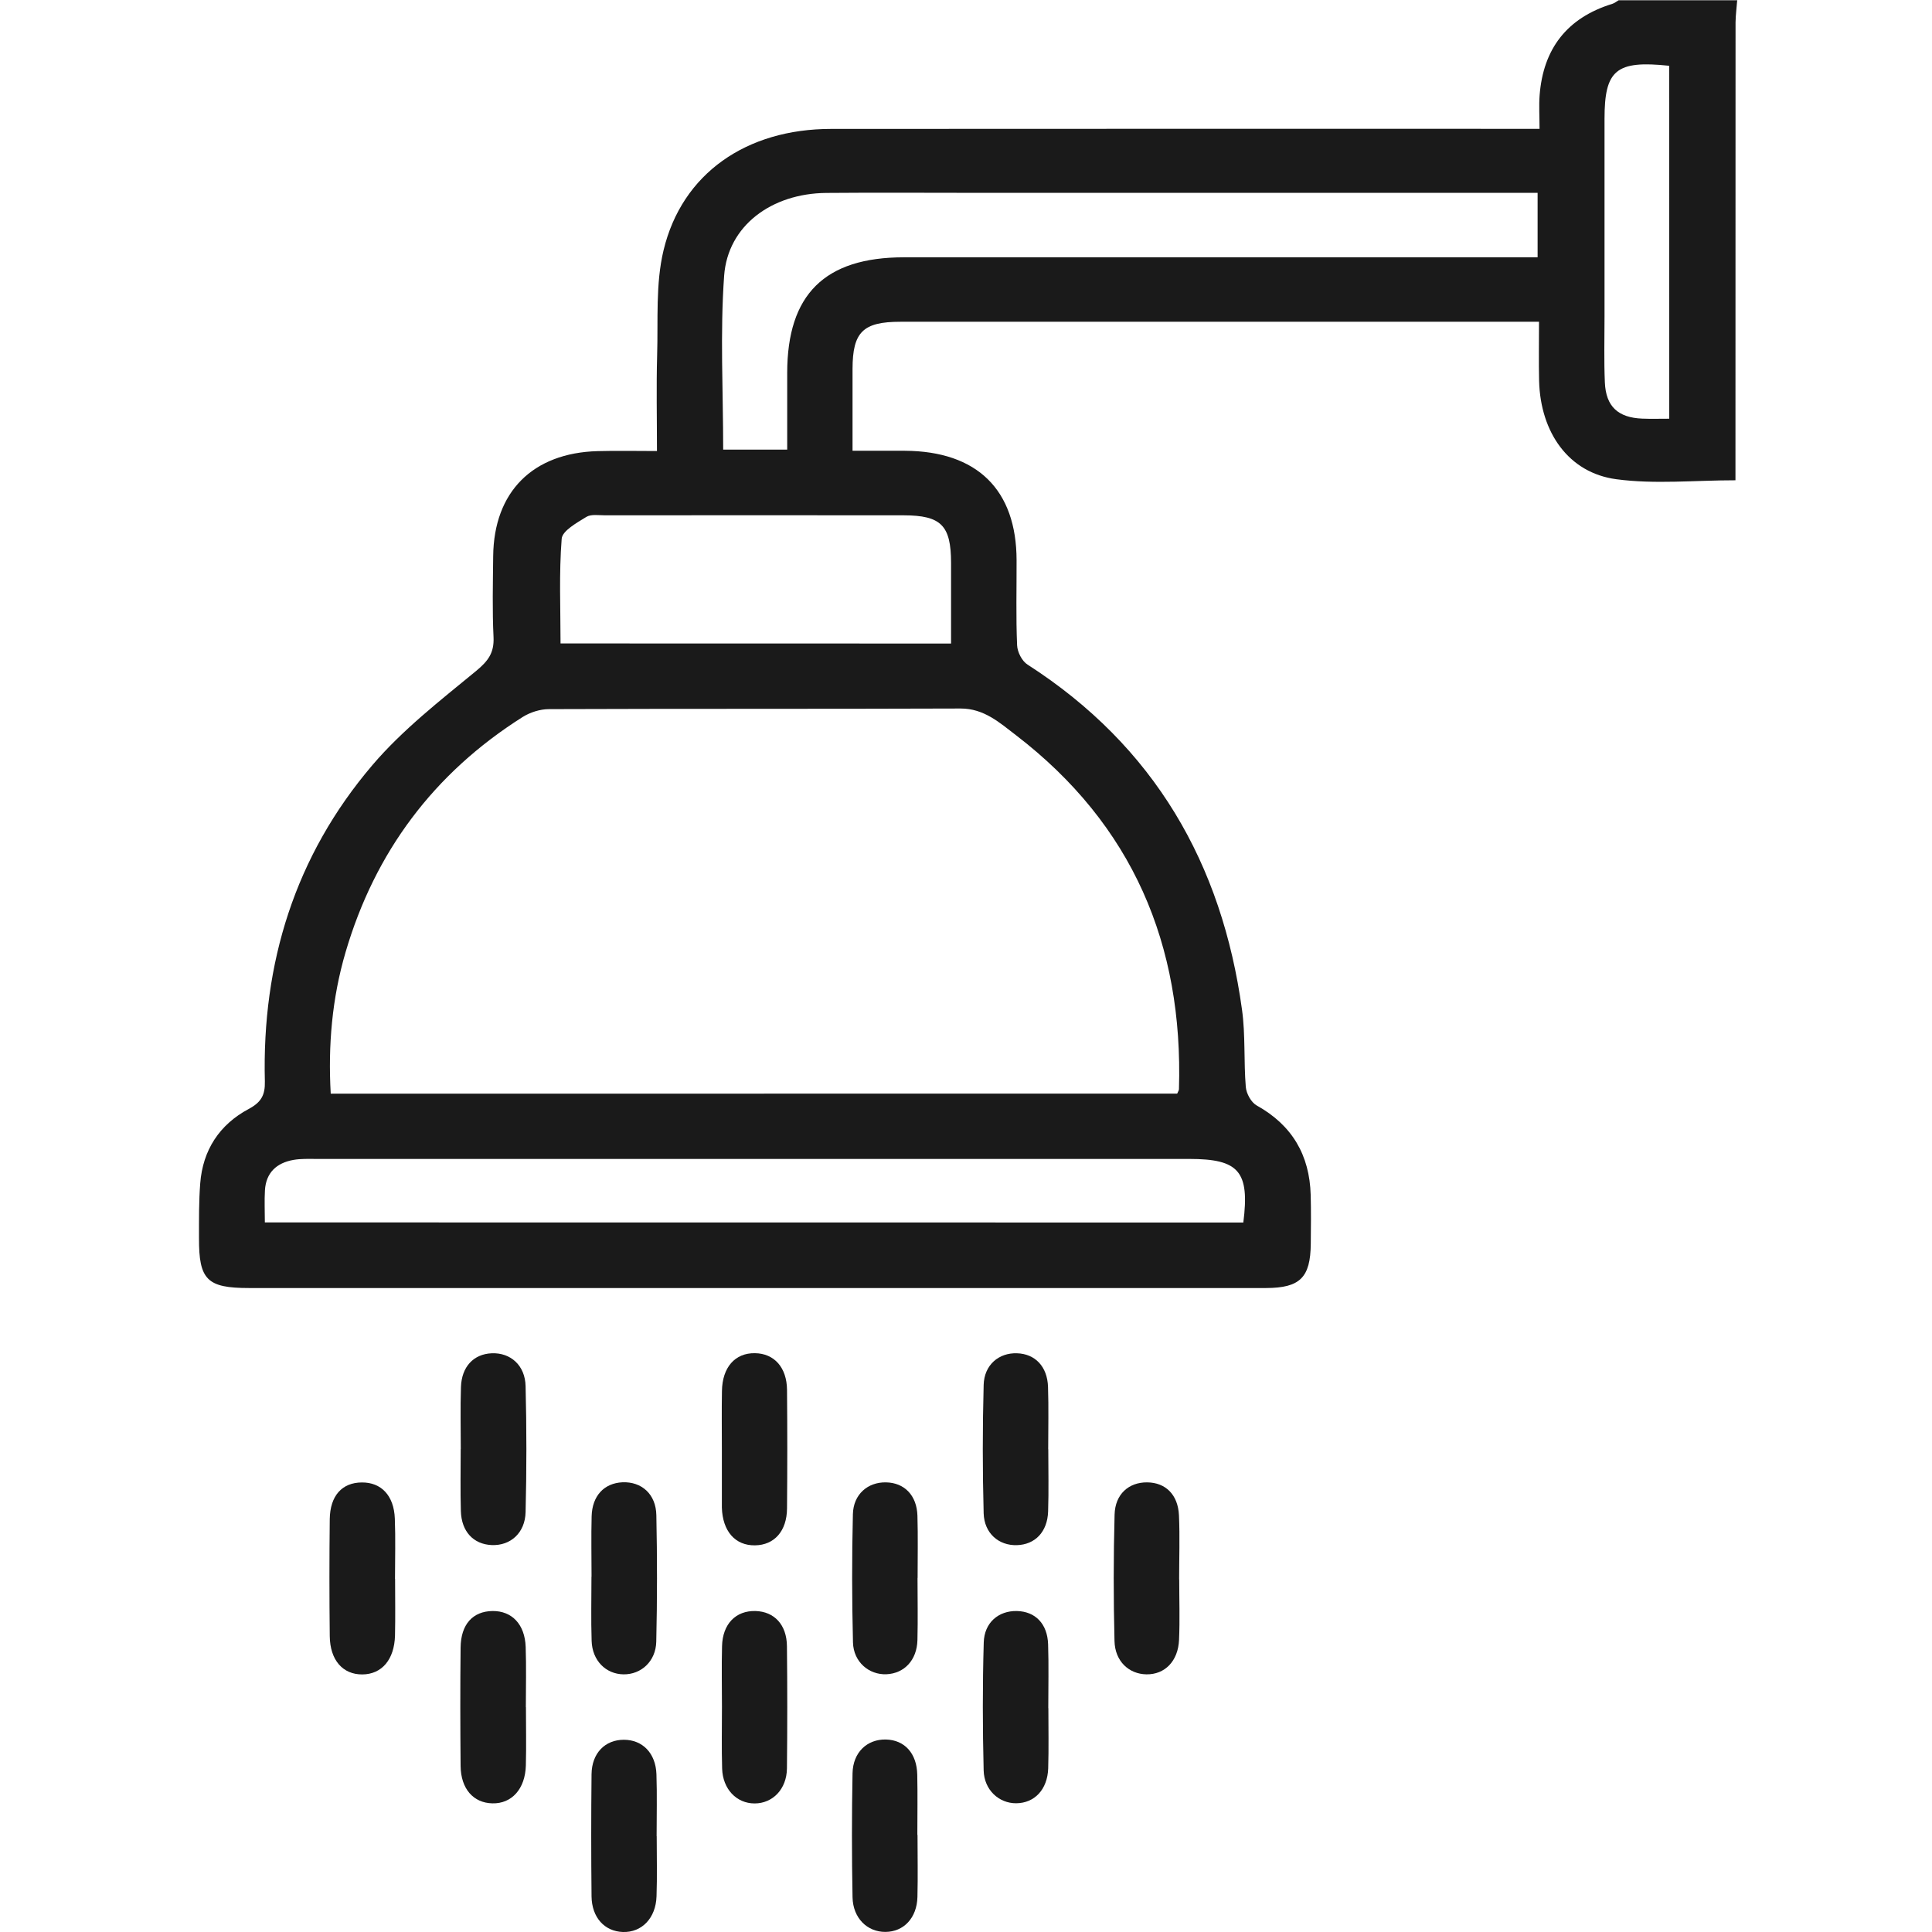
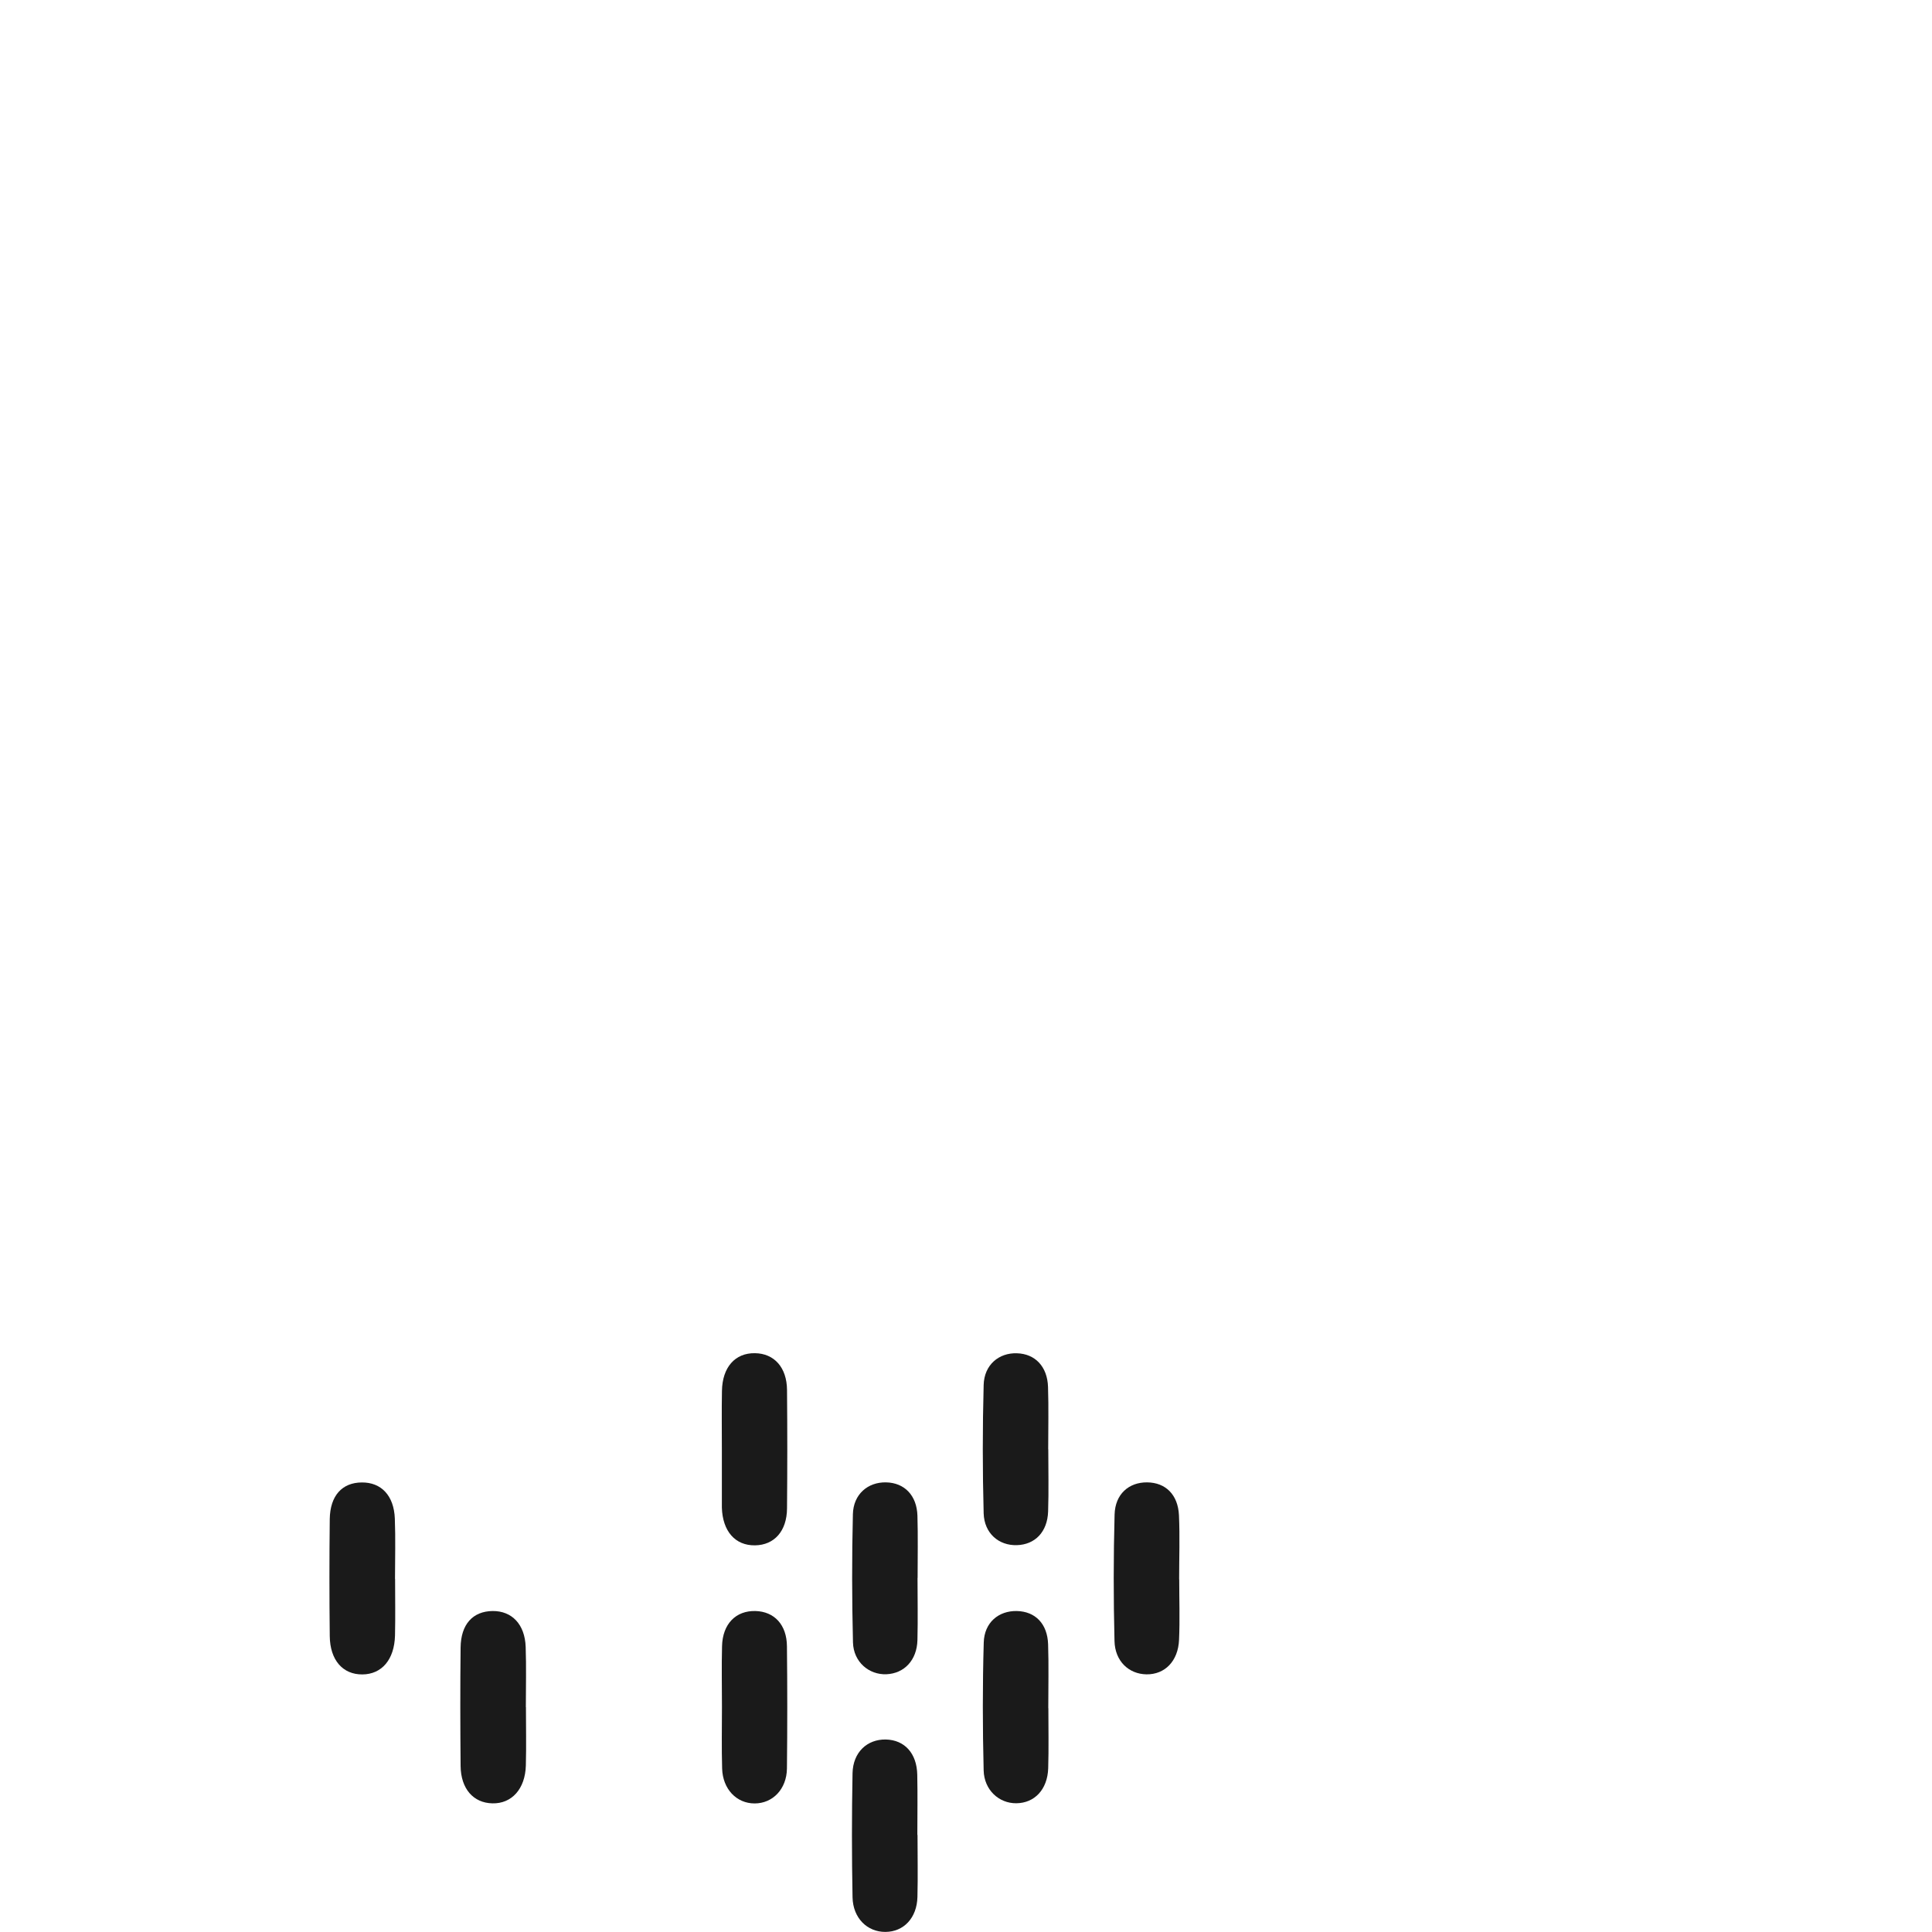
<svg xmlns="http://www.w3.org/2000/svg" fill="none" height="22" viewBox="0 0 22 22" width="22">
  <g fill="#1a1a1a">
-     <path d="m19.782 0c-.006.085-.018.17-.019.255-.001 1.655-.001 3.309-.001 4.963v.251c-.466 0-.919.047-1.357-.012-.541-.072-.864-.53-.879-1.12-.005-.214-.001-.428-.001-.673h-.249c-2.341 0-4.683 0-7.023 0-.427 0-.544.117-.545.537v.932c.21 0 .403-.001.597 0 .822.005 1.27.443 1.271 1.248.001.322-.008.645.006.967.003.076.055.18.119.22 1.447.93 2.214 2.269 2.442 3.93.04.289.019.587.043.879.006.075.061.176.124.211.406.226.602.567.615 1.018.005.186.003.373.001.559-.004.382-.122.501-.509.502-1.367.001-2.734 0-4.101 0-2.494 0-4.988 0-7.481 0-.477 0-.571-.093-.569-.57 0-.207-.002-.416.014-.622.029-.377.217-.668.552-.847.144-.077.188-.16.184-.315-.034-1.345.343-2.567 1.225-3.601.342-.401.77-.734 1.181-1.072.138-.114.206-.207.198-.384-.015-.307-.007-.616-.004-.924.008-.731.449-1.175 1.191-1.195.216-.006.433-.001.674-.001 0-.378-.008-.735.002-1.091.012-.4-.019-.812.073-1.195.21-.876.945-1.382 1.908-1.382 2.595-.002 5.191-.001 7.787-.001h.28c0-.143-.008-.264.001-.383.041-.526.309-.88.827-1.04.026-.008.048-.027.073-.041h1.352zm-6.377 12.453c.011-.025.02-.038.02-.051.05-1.643-.526-3.01-1.857-4.031-.181-.138-.361-.304-.63-.303-1.563.006-3.125.001-4.687.007-.101 0-.214.036-.3.09-1.014.641-1.682 1.54-2.016 2.678-.154.524-.2 1.061-.169 1.611zm-4.441-7.333c0-.303 0-.587 0-.872 0-.895.427-1.318 1.33-1.318h6.954.261v-.734c-.103 0-.189 0-.275 0-2.035 0-4.069 0-6.104 0-.574 0-1.148-.004-1.722.001-.623.006-1.12.373-1.162.942-.047.653-.011 1.312-.011 1.981zm5.194 8.801c.074-.583-.051-.724-.615-.724-3.313 0-6.626 0-9.94 0-.087 0-.175-.004-.261.011-.193.034-.313.146-.325.346-.007.118-.001.238-.001.366zm-3.328-6.593c0-.322 0-.621 0-.92-.001-.425-.113-.539-.539-.54-1.134-.001-2.267-.001-3.4 0-.072 0-.16-.015-.214.018-.108.067-.274.158-.281.249-.031.394-.013.791-.013 1.192zm8.177-6.579c-.606-.064-.736.048-.736.606v2.251c0 .25-.007.501.004.75.012.273.15.4.426.411.099.004.198.001.307.001z" />
-     <path d="m7.478 20.909c0 .229.006.457-.002.685-.008.248-.168.413-.383.406-.209-.007-.354-.165-.357-.406-.005-.464-.005-.928 0-1.391.003-.24.154-.392.368-.392.212 0 .363.152.371.393.008.235.002.471.002.706z" />
-     <path d="m5.989 19.439c0 .221.005.443-.001.664-.007.268-.161.438-.382.432-.216-.005-.358-.166-.361-.425-.004-.45-.005-.899 0-1.349.003-.265.139-.413.364-.416.22-.002.368.151.377.409.008.228.002.457.002.685z" />
+     <path d="m5.989 19.439c0 .221.005.443-.001.664-.007.268-.161.438-.382.432-.216-.005-.358-.166-.361-.425-.004-.45-.005-.899 0-1.349.003-.265.139-.413.364-.416.22-.002.368.151.377.409.008.228.002.457.002.685" />
    <path d="m10.448 20.895c0 .235.005.471-.001.706-.006.239-.156.397-.365.398-.206.001-.369-.157-.374-.394-.009-.471-.009-.942 0-1.413.005-.239.167-.388.379-.384.213.005.353.156.358.401.005.229.001.456.001.685z" />
    <path d="m8.22 16.503c0-.221-.003-.443.001-.664.004-.27.15-.434.376-.43.219.003.363.162.365.419.004.45.004.899 0 1.349-.002.258-.145.417-.364.42-.226.004-.37-.161-.378-.43 0-.007 0-.014 0-.021 0-.214 0-.428 0-.642z" />
-     <path d="m6.736 17.954c0-.229-.005-.459.001-.687.006-.234.142-.378.351-.388.218-.009.382.135.386.376.01.479.01.96-.001 1.439-.005.224-.173.375-.373.372-.202-.003-.356-.157-.363-.381-.008-.243-.002-.487-.002-.73z" />
    <path d="m8.221 19.431c0-.229-.005-.457.001-.685.006-.254.157-.407.381-.401.214.006.356.156.358.401.005.464.005.928 0 1.392-.003.235-.162.398-.368.398-.206 0-.363-.163-.37-.397-.007-.235-.002-.471-.002-.707z" />
-     <path d="m5.247 16.502c0-.235-.006-.471.002-.706.007-.233.144-.377.35-.386.213-.009.381.136.386.375.012.478.012.956 0 1.434-.006.239-.174.384-.386.375-.207-.009-.344-.153-.351-.386-.007-.235-.002-.471-.002-.706z" />
    <path d="m11.937 16.503c0 .236.006.473-.002.709-.008.233-.149.377-.356.383-.204.006-.371-.133-.378-.363-.013-.486-.013-.974 0-1.461.006-.23.174-.368.379-.361.207.006.347.151.354.384.008.236.002.472.002.709z" />
    <path d="m10.448 17.967c0 .236.005.473-.001.709-.006.229-.15.38-.353.389-.199.008-.375-.14-.381-.362-.012-.487-.013-.974-.001-1.46.005-.227.17-.367.377-.363.21.004.351.148.358.38.007.236.002.472.002.709z" />
    <path d="m11.938 19.451c0 .229.005.457-.002.685-.008.242-.156.397-.365.398-.195.001-.364-.15-.37-.374-.012-.485-.013-.97.001-1.455.006-.23.17-.364.377-.36.21.005.348.144.356.379.008.242.002.485.002.728z" />
    <path d="m4.499 17.978c0 .215.004.43-.001.645-.007.275-.15.442-.371.444-.223.002-.369-.162-.372-.437-.005-.444-.005-.888 0-1.332.004-.267.141-.416.365-.417.221-.002.366.149.376.411.009.229.002.458.002.687z" />
    <path d="m13.428 17.985c0 .229.008.459-.002.687-.01.244-.162.397-.371.394-.2-.003-.359-.149-.364-.38-.012-.479-.012-.959.001-1.439.006-.234.163-.369.371-.367.209.002.351.139.362.375.011.243.002.487.002.73z" />
  </g>
</svg>